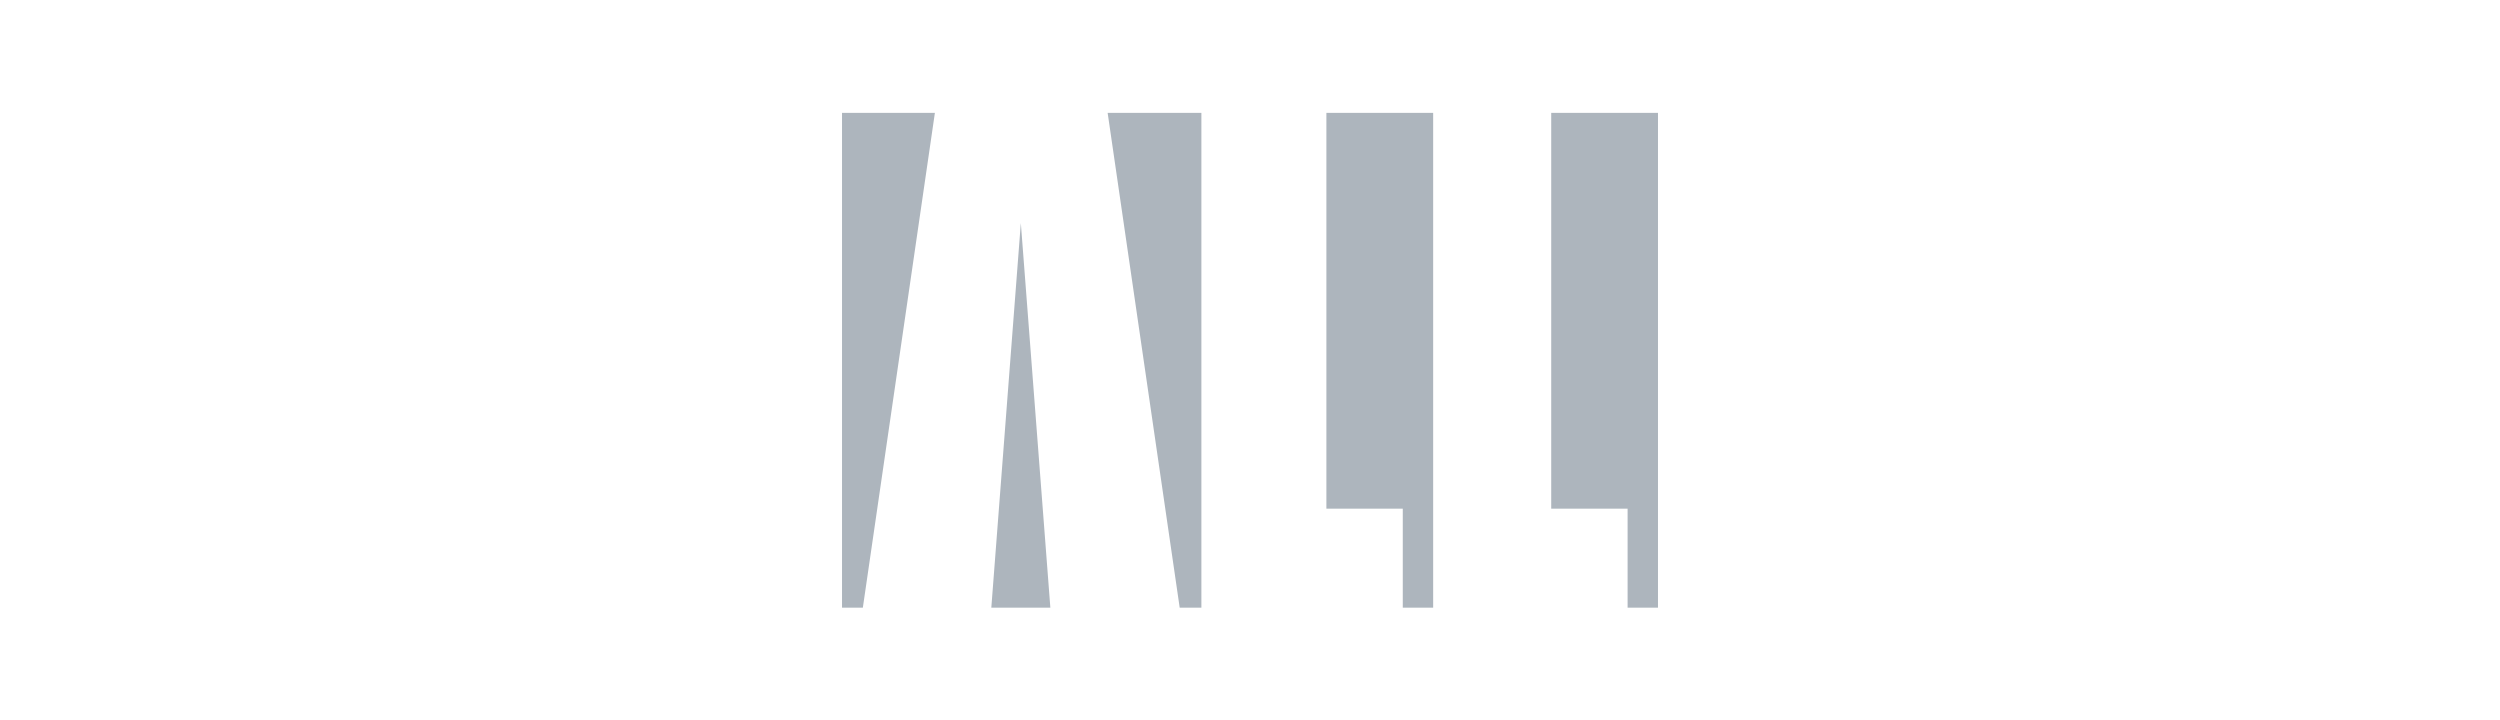
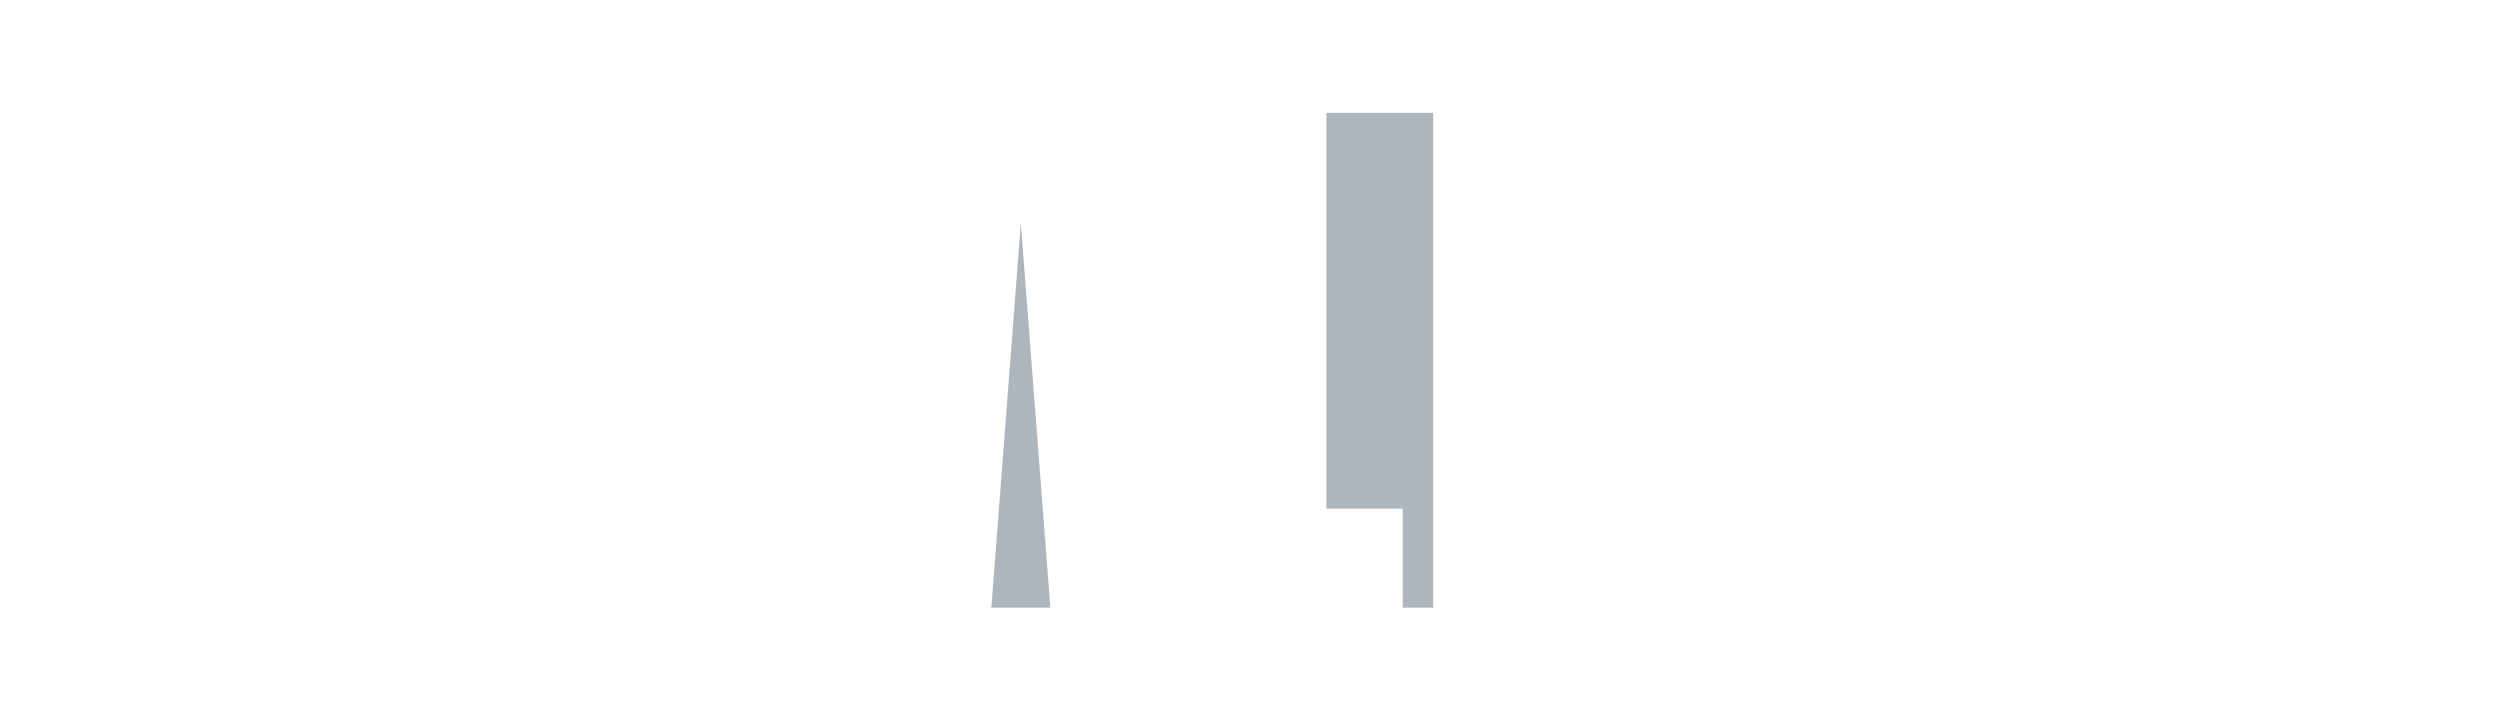
<svg xmlns="http://www.w3.org/2000/svg" x="0px" y="0px" viewBox="0 0 288 83" fill="#adb5bd">
-   <path d="M127.6,13l8.3,57h2.5V13H127.6z" />
-   <path d="M107.7,13l-8.3,57H97V13H107.7z" />
  <path d="M152.8,13h12.3v57h-3.5V58.6h-8.8V13z" />
-   <path d="M178.7,13H191v57h-3.5V58.6h-8.8V13z" />
  <path d="M114.2,70h6.8l-3.4-44.3L114.2,70z" />
</svg>